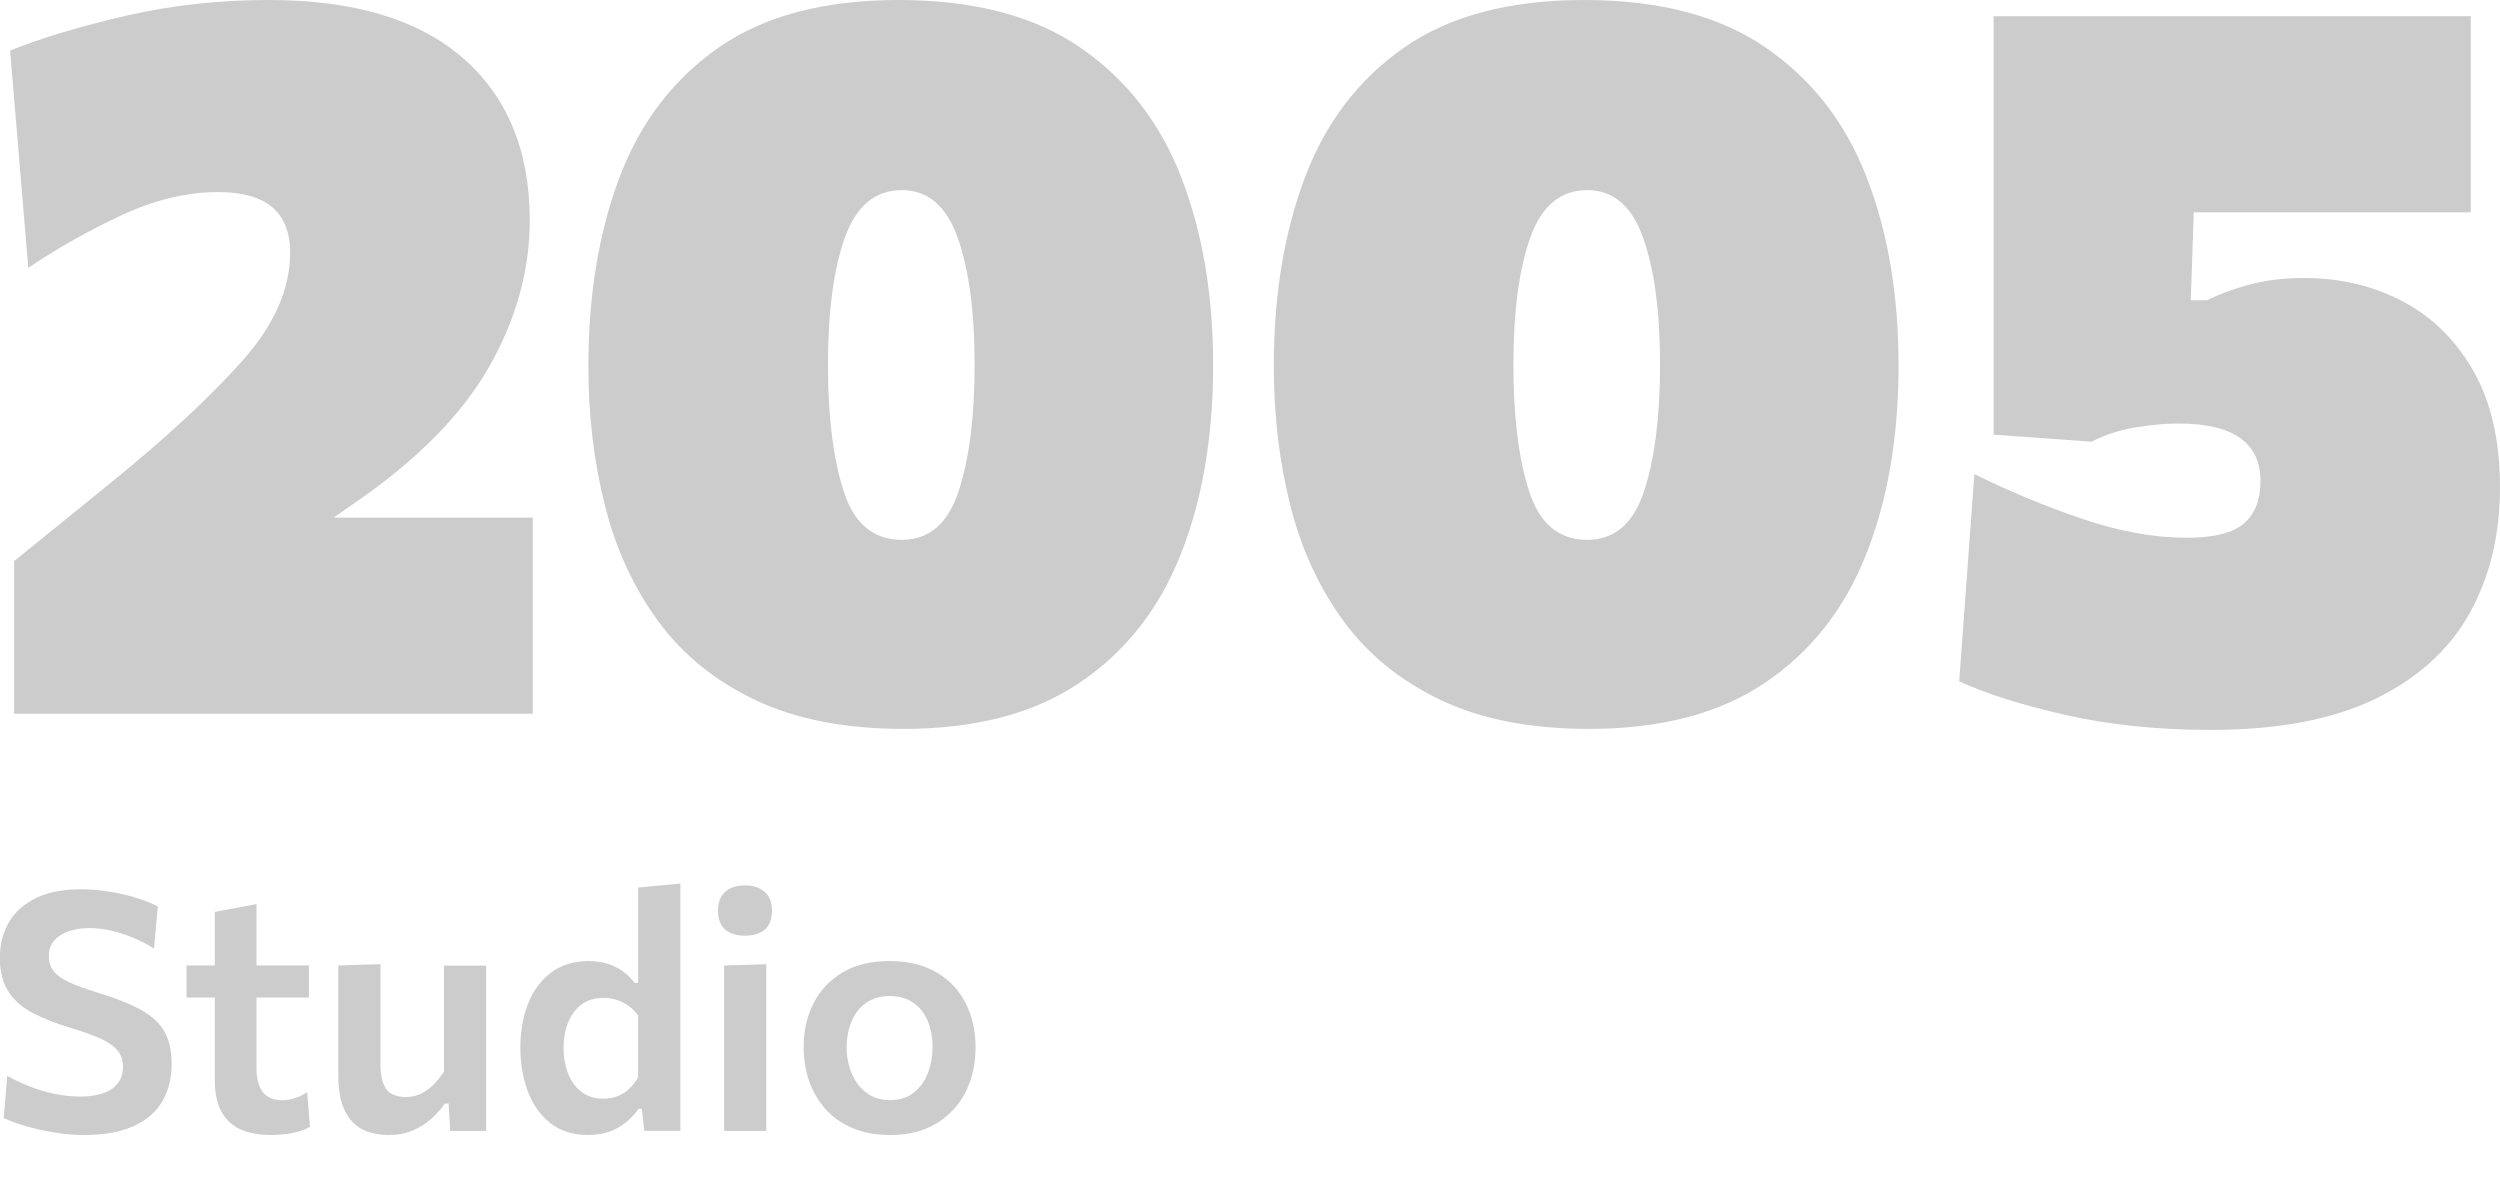
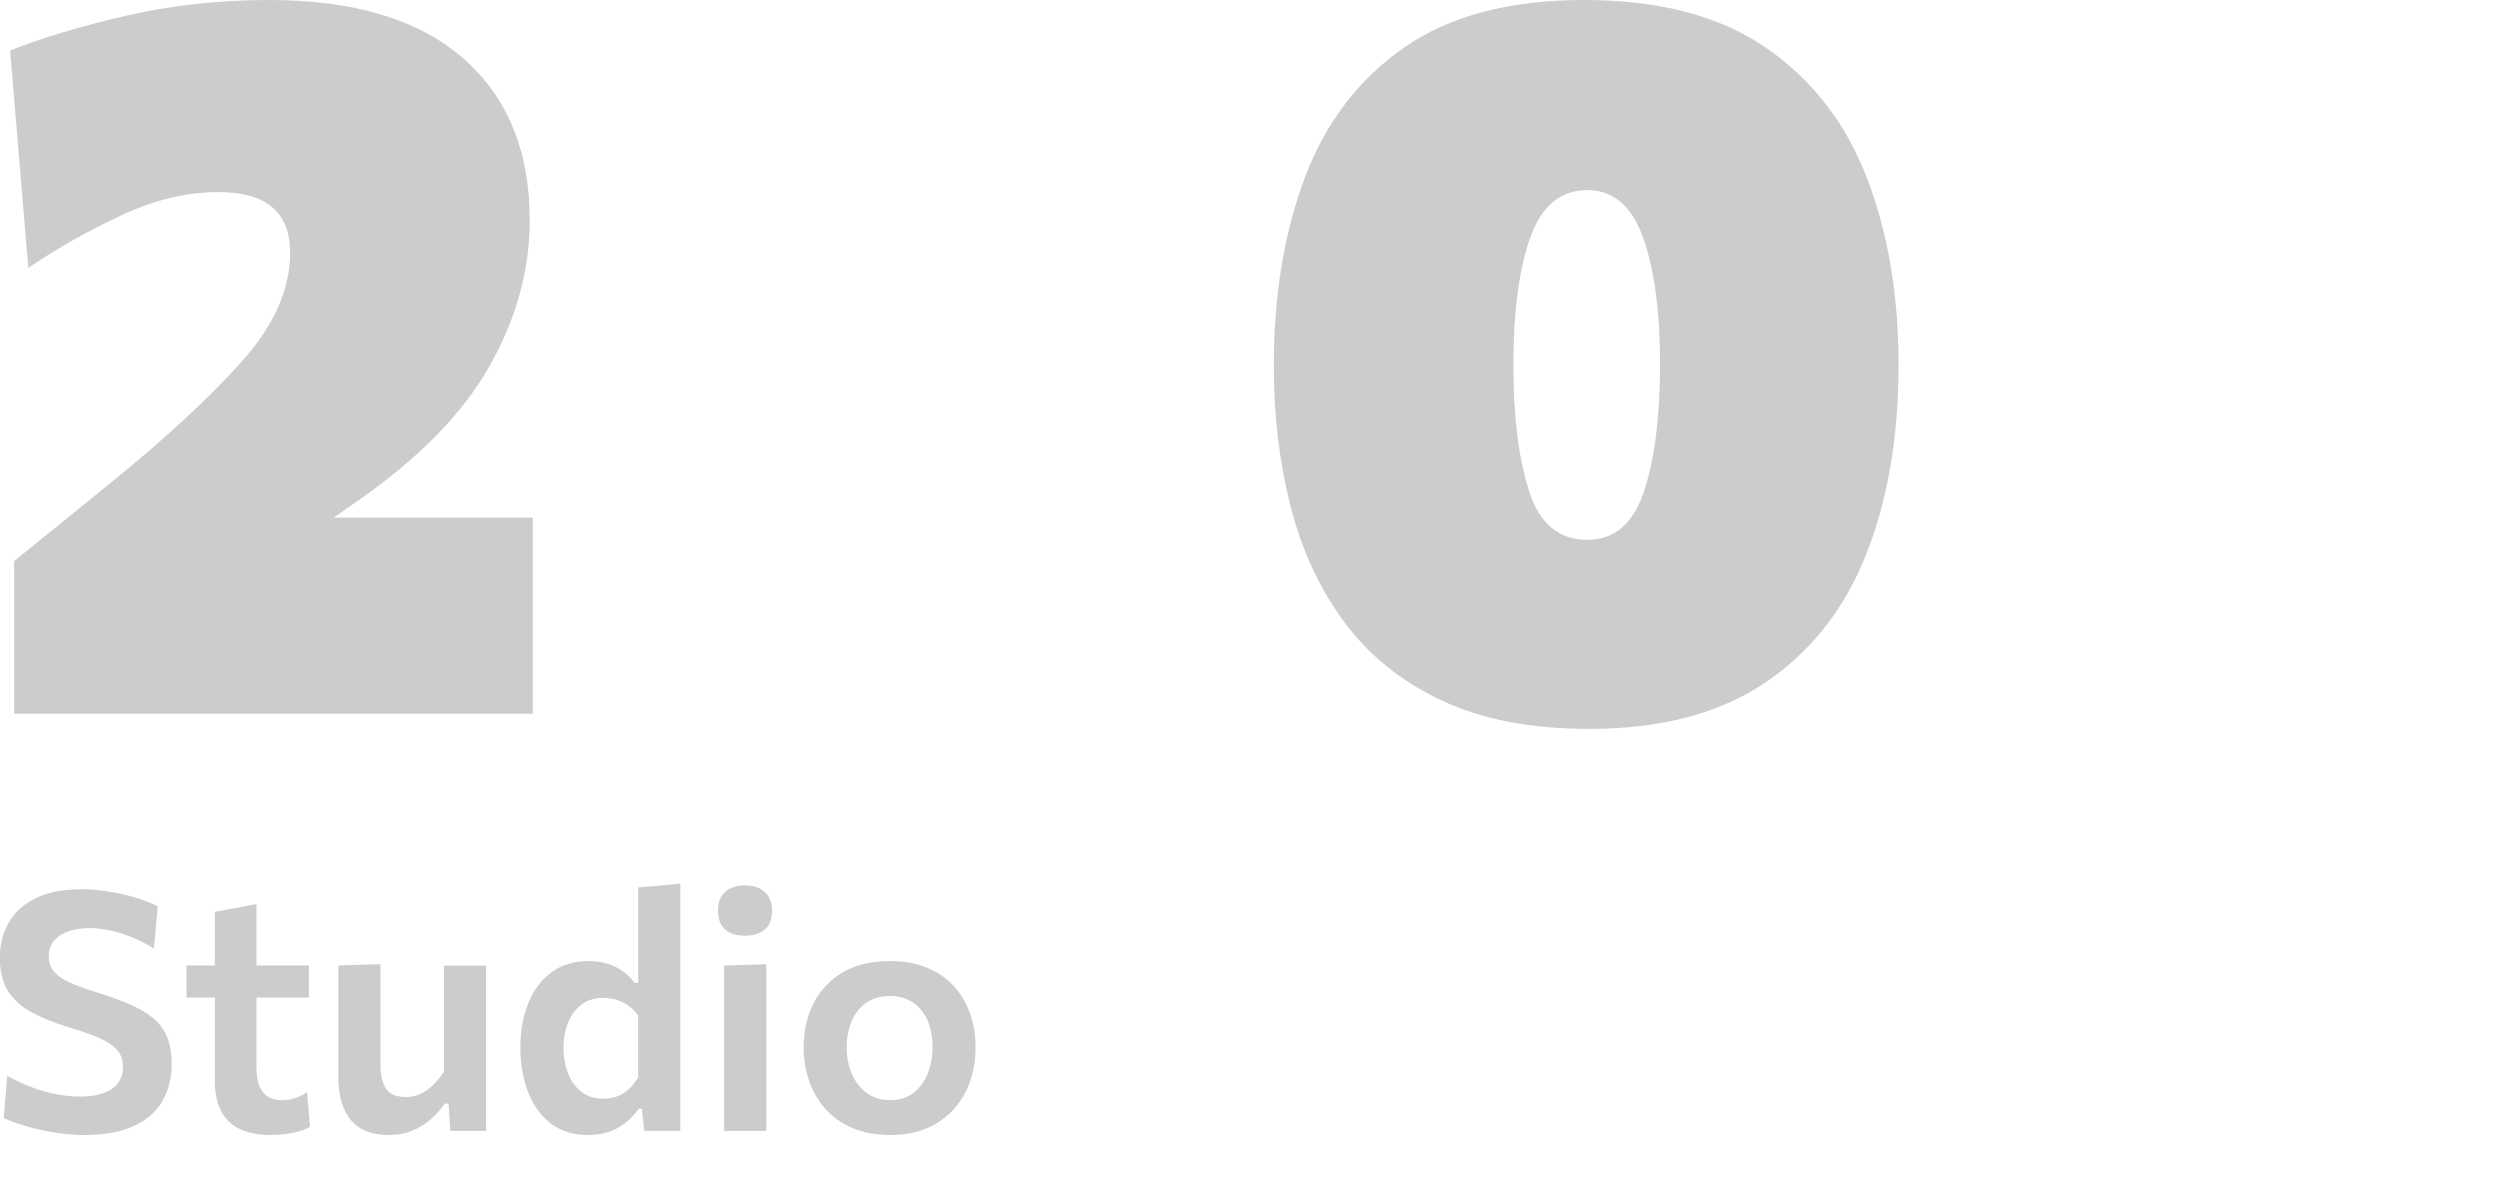
<svg xmlns="http://www.w3.org/2000/svg" id="Слой_1" x="0px" y="0px" viewBox="0 0 346.21 166.54" style="enable-background:new 0 0 346.21 166.54;" xml:space="preserve">
  <style type="text/css"> .st0{clip-path:url(#SVGID_2_);fill:url(#SVGID_3_);} .st1{opacity:0.25;fill:#FFFFFF;} .st2{opacity:0.3;fill:#FFFFFF;} .st3{clip-path:url(#SVGID_5_);fill:url(#SVGID_6_);} .st4{clip-path:url(#SVGID_8_);fill:url(#SVGID_9_);} .st5{clip-path:url(#SVGID_11_);} .st6{clip-path:url(#SVGID_11_);fill:url(#SVGID_12_);} .st7{clip-path:url(#SVGID_14_);fill:url(#SVGID_15_);} .st8{opacity:0.6;fill:url(#SVGID_18_);} .st9{fill:#FFFFFF;} .st10{fill:#CCCCCC;} .st11{fill:#19BFFC;} .st12{clip-path:url(#SVGID_20_);} .st13{clip-path:url(#SVGID_24_);} .st14{fill:#FFA500;} .st15{fill:none;stroke:#19BFFC;stroke-miterlimit:10;} .st16{clip-path:url(#SVGID_38_);} .st17{clip-path:url(#SVGID_40_);} .st18{fill:url(#SVGID_45_);} .st19{fill:url(#SVGID_46_);} .st20{fill:url(#SVGID_47_);} .st21{fill:url(#SVGID_48_);} </style>
  <g>
    <g>
      <path class="st10" d="M1.96,98.84V77.7c2.24-1.82,4.46-3.62,6.65-5.39c2.19-1.77,4.41-3.57,6.65-5.39 c7.7-6.25,13.78-11.88,18.23-16.87c4.46-4.99,6.69-10.01,6.69-15.05c0-5.6-3.31-8.4-9.94-8.4c-4.34,0-8.8,1.06-13.37,3.19 c-4.57,2.12-8.89,4.56-12.95,7.31L1.4,7c4.43-1.77,9.8-3.38,16.1-4.83C23.8,0.72,30.38,0,37.24,0C49,0,57.96,2.68,64.12,8.05 c6.16,5.37,9.24,12.86,9.24,22.47c0,6.91-1.87,13.65-5.6,20.23c-3.73,6.58-9.85,12.81-18.34,18.69l-3.22,2.24h27.58v27.16H1.96z" />
-       <path class="st10" d="M125.16,100.94c-8.07,0-14.9-1.32-20.48-3.96c-5.58-2.64-10.07-6.26-13.47-10.88 c-3.41-4.62-5.88-9.96-7.42-16.03c-1.54-6.07-2.31-12.53-2.31-19.39c0-9.75,1.43-18.45,4.3-26.08s7.46-13.64,13.75-18.02 C105.84,2.19,114.14,0,124.46,0c10.36,0,18.74,2.19,25.13,6.58c6.39,4.39,11.06,10.38,14,17.99S168,40.83,168,50.54 c0,9.99-1.51,18.76-4.52,26.32c-3.01,7.56-7.68,13.46-14,17.71C143.16,98.82,135.05,100.94,125.16,100.94z M124.88,74.76 c3.78,0,6.4-2.25,7.88-6.75c1.47-4.5,2.21-10.33,2.21-17.46c0-7.37-0.78-13.25-2.35-17.64c-1.56-4.39-4.14-6.58-7.73-6.58 c-3.69,0-6.31,2.18-7.88,6.54c-1.56,4.36-2.35,10.25-2.35,17.67c0,7.14,0.72,12.96,2.17,17.46 C118.27,72.51,120.96,74.76,124.88,74.76z" />
      <path class="st10" d="M220.08,100.94c-8.07,0-14.9-1.32-20.48-3.96c-5.58-2.64-10.07-6.26-13.47-10.88 c-3.41-4.62-5.88-9.96-7.42-16.03c-1.54-6.07-2.31-12.53-2.31-19.39c0-9.75,1.43-18.45,4.3-26.08s7.46-13.64,13.75-18.02 C200.76,2.19,209.06,0,219.38,0c10.36,0,18.74,2.19,25.13,6.58c6.39,4.39,11.06,10.38,14,17.99s4.41,16.26,4.41,25.97 c0,9.99-1.51,18.76-4.52,26.32c-3.01,7.56-7.68,13.46-14,17.71C238.08,98.82,229.97,100.94,220.08,100.94z M219.8,74.76 c3.78,0,6.4-2.25,7.88-6.75c1.47-4.5,2.21-10.33,2.21-17.46c0-7.37-0.78-13.25-2.35-17.64c-1.56-4.39-4.14-6.58-7.73-6.58 c-3.69,0-6.31,2.18-7.88,6.54c-1.56,4.36-2.35,10.25-2.35,17.67c0,7.14,0.72,12.96,2.17,17.46 C213.19,72.51,215.88,74.76,219.8,74.76z" />
-       <path class="st10" d="M306.17,101.08c-7.33,0-14.04-0.69-20.12-2.07s-11-2.93-14.73-4.66l2.1-28.7c4.9,2.43,9.91,4.5,15.02,6.23 c5.11,1.73,9.91,2.59,14.39,2.59c3.78,0,6.43-0.67,7.94-2c1.52-1.33,2.27-3.28,2.27-5.84c0-5.32-3.78-7.98-11.34-7.98 c-1.87,0-3.9,0.19-6.09,0.56c-2.19,0.37-4.18,1.03-5.95,1.96l-13.58-0.98V2.24h66.08V29.4h-38.36c-0.05,1.4-0.09,2.8-0.14,4.2 c-0.05,1.4-0.09,2.8-0.14,4.2l-0.14,3.78h2.24c2.05-0.98,4.17-1.74,6.33-2.28c2.17-0.54,4.54-0.8,7.1-0.8 c5.09,0,9.68,1.1,13.79,3.29c4.11,2.19,7.36,5.44,9.77,9.73c2.4,4.29,3.6,9.61,3.6,15.96c0,6.58-1.4,12.39-4.2,17.43 c-2.8,5.04-7.15,9-13.05,11.86C323.06,99.64,315.46,101.08,306.17,101.08z" />
    </g>
  </g>
  <g>
    <path class="st10" d="M11.61,157.18c-1.36,0-2.76-0.12-4.17-0.36c-1.42-0.24-2.74-0.54-3.96-0.9s-2.21-0.72-2.96-1.09l0.48-5.84 c1.06,0.6,2.16,1.11,3.3,1.54c1.14,0.43,2.29,0.76,3.45,0.99c1.16,0.23,2.29,0.34,3.39,0.34c1.15,0,2.17-0.15,3.06-0.44 c0.89-0.29,1.58-0.74,2.08-1.36s0.75-1.4,0.75-2.35c0-0.97-0.3-1.76-0.89-2.39c-0.59-0.63-1.44-1.18-2.55-1.64 c-1.11-0.47-2.44-0.93-3.99-1.39c-2.02-0.61-3.75-1.31-5.19-2.08s-2.53-1.76-3.29-2.96c-0.76-1.2-1.14-2.74-1.14-4.62 c0-1.84,0.42-3.48,1.25-4.91c0.84-1.43,2.09-2.55,3.76-3.36c1.67-0.81,3.76-1.21,6.28-1.21c1,0,2,0.07,3.01,0.2 c1.01,0.13,1.99,0.31,2.92,0.53c0.94,0.22,1.8,0.48,2.59,0.76c0.79,0.28,1.48,0.58,2.06,0.89l-0.53,5.84 c-0.95-0.61-1.95-1.13-3-1.56c-1.05-0.43-2.08-0.75-3.1-0.97c-1.02-0.21-1.96-0.32-2.82-0.32c-1.03,0-1.97,0.14-2.82,0.42 c-0.85,0.28-1.53,0.71-2.05,1.29c-0.51,0.58-0.77,1.3-0.77,2.17c0,0.84,0.23,1.55,0.69,2.12s1.18,1.07,2.16,1.52 c0.98,0.45,2.24,0.91,3.77,1.38c2.62,0.8,4.69,1.62,6.21,2.47c1.52,0.85,2.59,1.87,3.23,3.05c0.64,1.18,0.95,2.66,0.95,4.44 c0,1.93-0.43,3.63-1.28,5.11c-0.85,1.47-2.17,2.62-3.97,3.45S14.45,157.18,11.61,157.18z" />
    <path class="st10" d="M25.83,138.14v-4.44h16.95v4.44c-1.47,0-2.95,0-4.44,0s-2.93,0-4.32,0h-2.55H25.83z M37.51,157.18 c-1.64,0-3.04-0.26-4.19-0.77c-1.15-0.51-2.03-1.33-2.65-2.45c-0.61-1.12-0.92-2.58-0.92-4.37c0-1.12,0-2.25,0-3.38s0-2.3,0-3.48 c0-1.19,0-2.4,0-3.65s0-2.53,0-3.86c0-1.67,0-3.21,0-4.62c0-1.41,0-2.85,0-4.32l5.77-1.08c0,1.17,0,2.27,0,3.3 c0,1.04,0,2.09,0,3.16s0,2.26,0,3.56v12.63c0,1.49,0.29,2.61,0.86,3.37s1.49,1.14,2.75,1.14c0.52,0,1.08-0.09,1.69-0.28 s1.18-0.47,1.71-0.85l0.39,4.81c-0.38,0.25-0.86,0.45-1.44,0.62c-0.57,0.17-1.21,0.3-1.9,0.39 C38.92,157.14,38.22,157.18,37.51,157.18z" />
    <path class="st10" d="M53.84,157.18c-2.35,0-4.1-0.69-5.25-2.06c-1.16-1.37-1.74-3.4-1.74-6.08c0-1.01,0-1.89,0-2.64s0-1.52,0-2.3 c0-1.47,0-2.78,0-3.93s0-2.24,0-3.27s0-2.09,0-3.2l5.84-0.18c0,1.64,0,3.26,0,4.86s0,3.28,0,5.03v3.96c0,1.5,0.26,2.64,0.77,3.4 s1.44,1.15,2.77,1.15c0.75,0,1.45-0.16,2.08-0.47c0.64-0.31,1.22-0.74,1.74-1.26c0.52-0.53,1-1.12,1.43-1.78v-4.99 c0-1.75,0-3.39,0-4.93s0-3.13,0-4.77h5.84c0,1.64,0,3.26,0,4.86c0,1.6,0,3.45,0,5.53v2.53c0,1.9,0,3.63,0,5.17 c0,1.55,0,3.15,0,4.81h-4.97l-0.23-3.79h-0.53c-0.51,0.74-1.13,1.44-1.86,2.1c-0.74,0.67-1.59,1.21-2.58,1.63 S55.07,157.18,53.84,157.18z" />
    <path class="st10" d="M81.44,157.18c-2.12,0-3.87-0.56-5.27-1.68s-2.43-2.6-3.1-4.44c-0.68-1.84-1.01-3.83-1.01-5.96 c0-2.27,0.36-4.31,1.08-6.13c0.72-1.82,1.79-3.25,3.2-4.3c1.41-1.05,3.14-1.58,5.17-1.58c0.97,0,1.85,0.13,2.65,0.38 c0.8,0.25,1.51,0.61,2.13,1.06s1.15,0.98,1.58,1.58h0.51v-2.21c0-1.89,0-3.74,0-5.55c0-1.82,0-3.63,0-5.44l5.84-0.55 c0,1.83,0,3.68,0,5.58c0,1.89,0,3.88,0,5.97v12.72c0,1.9,0,3.63,0,5.17c0,1.55,0,3.15,0,4.81h-4.99l-0.34-3.06h-0.44 c-0.58,0.8-1.22,1.46-1.91,2c-0.69,0.54-1.46,0.94-2.3,1.22C83.38,157.04,82.46,157.18,81.44,157.18z M83.56,152.15 c0.74,0,1.4-0.12,2-0.36c0.6-0.24,1.13-0.58,1.59-1.02c0.46-0.45,0.87-0.97,1.22-1.56v-8.58c-0.37-0.52-0.8-0.96-1.3-1.32 s-1.04-0.64-1.63-0.83c-0.59-0.19-1.2-0.29-1.83-0.29c-1.26,0-2.3,0.32-3.12,0.95c-0.82,0.64-1.43,1.48-1.84,2.53 c-0.41,1.05-0.61,2.21-0.61,3.48c0,1.21,0.2,2.35,0.59,3.4c0.39,1.06,0.99,1.92,1.81,2.59S82.29,152.15,83.56,152.15z" />
    <path class="st10" d="M103.13,129.58c-1.12,0-2.02-0.28-2.69-0.84s-1.01-1.45-1.01-2.68c0-1.12,0.34-1.97,1.01-2.56 c0.67-0.59,1.59-0.89,2.74-0.89s2.06,0.31,2.73,0.92s1,1.46,1,2.53c0,1.23-0.33,2.12-1,2.68S104.31,129.58,103.13,129.58z M100.28,156.61c0-1.66,0-3.26,0-4.81c0-1.55,0-3.27,0-5.17v-2.3c0-1.47,0-2.8,0-3.99s0-2.32,0-3.38c0-1.07,0-2.15,0-3.25 l5.84-0.18c0,1.12,0,2.22,0,3.31s0,2.24,0,3.44c0,1.2,0,2.56,0,4.06v2.3c0,1.9,0,3.63,0,5.17c0,1.55,0,3.15,0,4.81H100.28z" />
    <path class="st10" d="M123.3,157.18c-2.02,0-3.79-0.33-5.29-0.98c-1.5-0.65-2.75-1.54-3.75-2.68c-1-1.13-1.74-2.43-2.23-3.89 c-0.49-1.46-0.74-2.98-0.74-4.58c0-2.29,0.46-4.33,1.38-6.13s2.27-3.22,4.04-4.27c1.77-1.04,3.93-1.56,6.47-1.56 c1.96,0,3.68,0.3,5.16,0.91s2.72,1.45,3.73,2.54c1,1.09,1.76,2.36,2.27,3.81s0.76,3.02,0.76,4.7c0,2.3-0.46,4.36-1.39,6.19 c-0.93,1.83-2.27,3.27-4.04,4.34S125.79,157.18,123.3,157.18z M123.28,152.35c1.32,0,2.41-0.35,3.28-1.05 c0.87-0.7,1.51-1.6,1.94-2.7c0.43-1.1,0.64-2.29,0.64-3.54c0-1.47-0.24-2.74-0.72-3.81c-0.48-1.07-1.17-1.89-2.06-2.46 c-0.89-0.58-1.92-0.86-3.11-0.86c-1.3,0-2.4,0.32-3.3,0.95c-0.9,0.64-1.57,1.49-2.02,2.56s-0.68,2.28-0.68,3.61 c0,1.26,0.22,2.44,0.67,3.54c0.44,1.1,1.12,2,2.01,2.7C120.83,152,121.95,152.35,123.28,152.35z" />
  </g>
</svg>